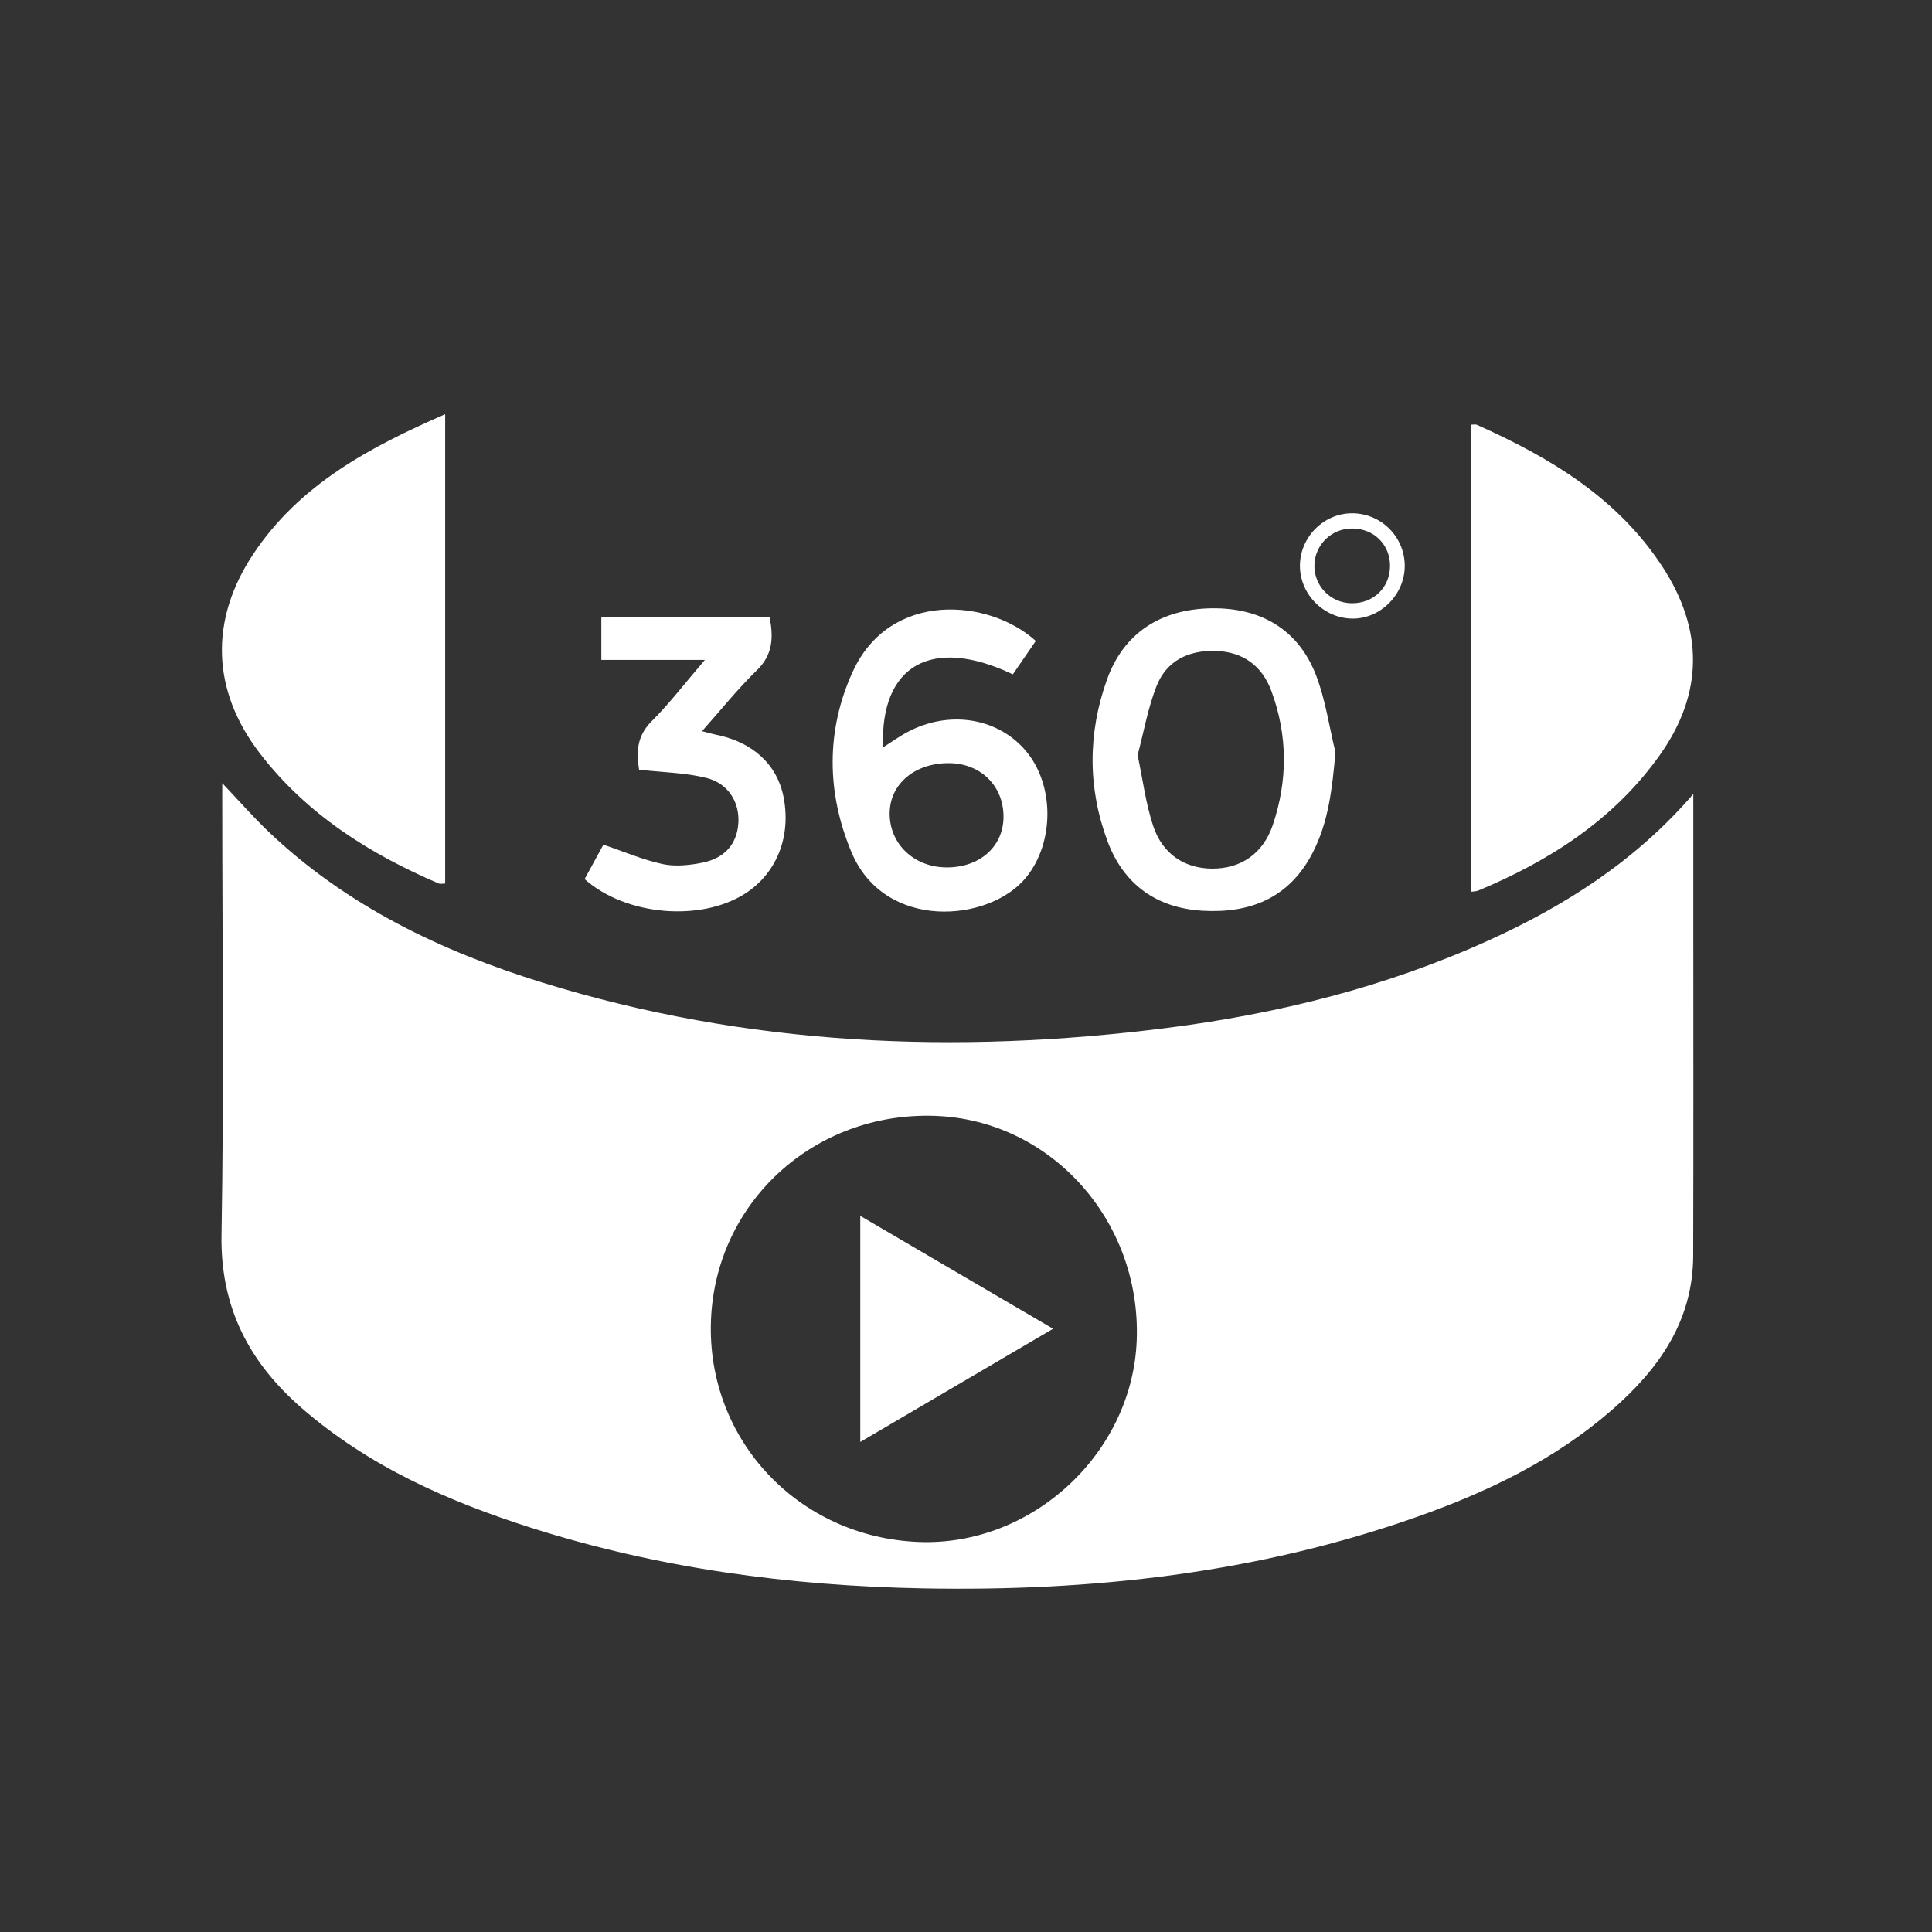
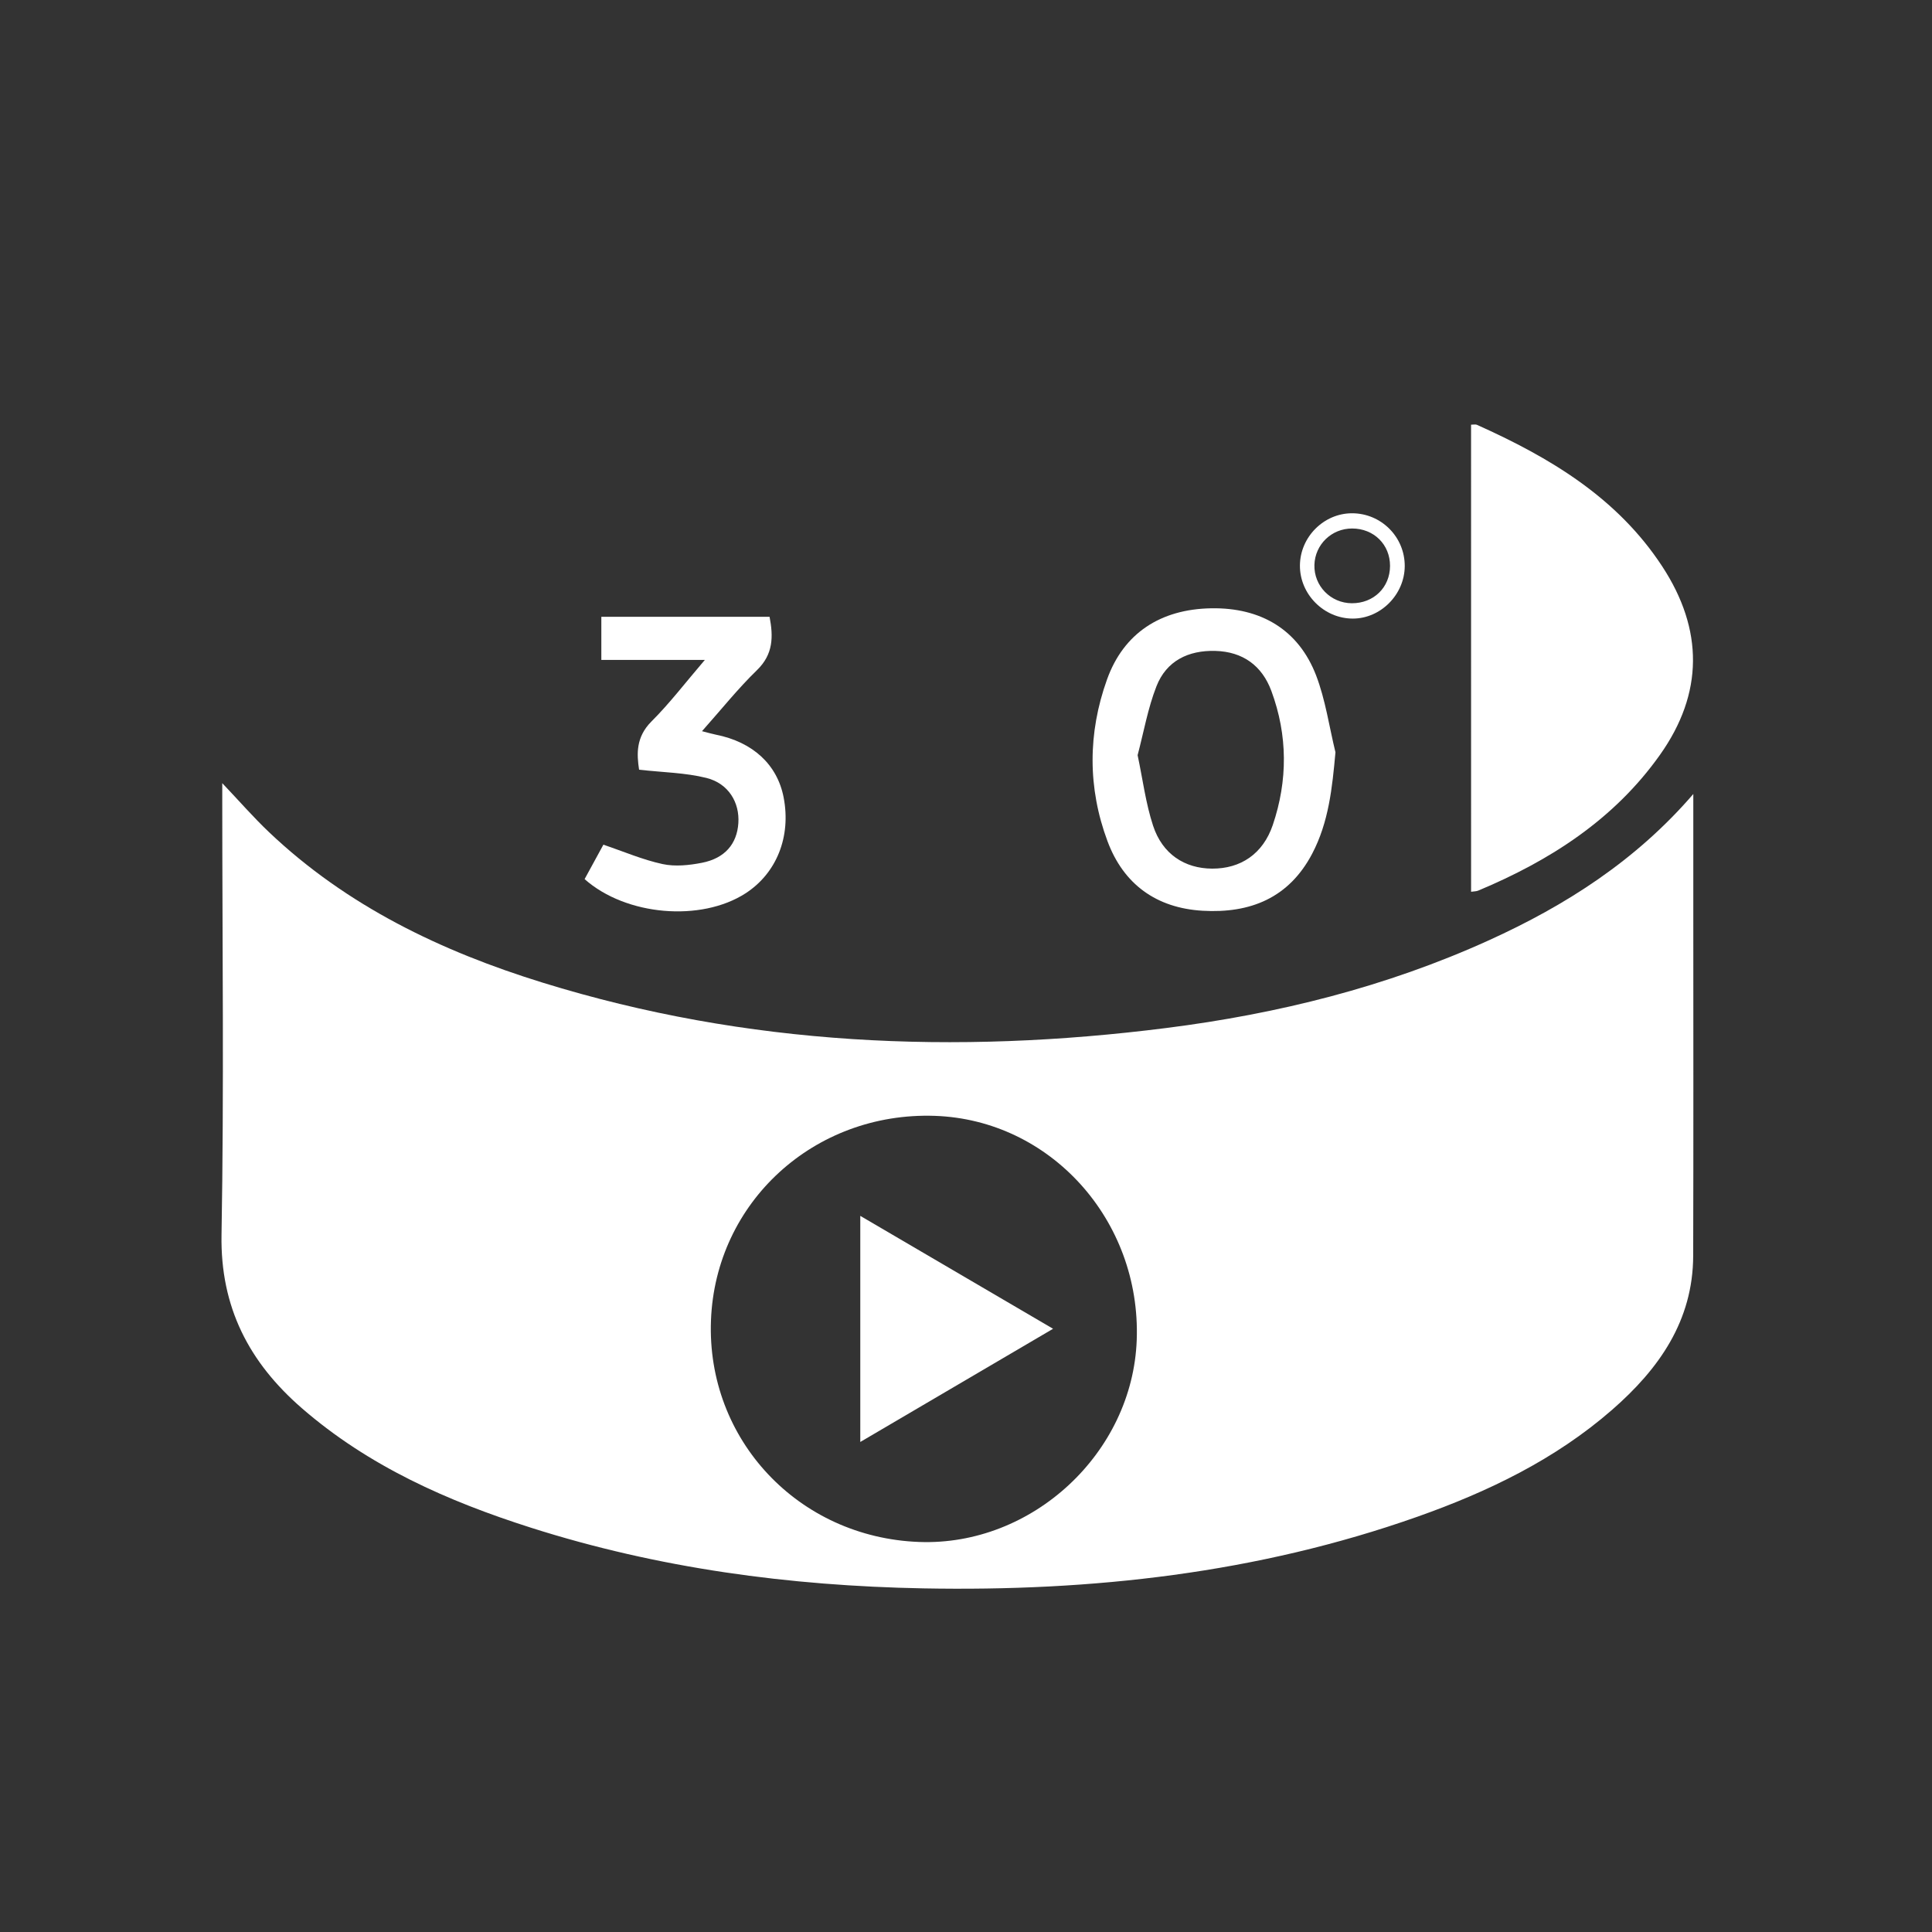
<svg xmlns="http://www.w3.org/2000/svg" version="1.1" id="Layer_1" x="0px" y="0px" width="100px" height="100px" viewBox="0 0 100 100" enable-background="new 0 0 100 100" xml:space="preserve">
  <rect x="0" y="0" width="100" height="100" fill="#333333" stroke="none" />
  <g>
    <path fill-rule="evenodd" clip-rule="evenodd" fill="#FFFFFF" d="M87.645,41.098c0,2.006,0,4.012,0,6.018   c0,5.958,0.011,11.916-0.006,17.874c-0.008,3.383-1.778,5.873-4.202,7.986c-2.953,2.574-6.427,4.241-10.08,5.532   c-8.274,2.924-16.844,3.87-25.572,3.706c-6.915-0.131-13.708-1.037-20.312-3.143c-4.305-1.372-8.396-3.182-11.853-6.186   c-2.721-2.365-4.22-5.215-4.154-8.972c0.132-7.51,0.039-15.024,0.038-22.537c0-0.22,0-0.439,0-0.84   c0.891,0.938,1.617,1.773,2.417,2.533c4.039,3.834,8.92,6.169,14.167,7.793c10.577,3.274,21.376,3.731,32.292,2.346   c5.765-0.731,11.366-2.124,16.677-4.535C81.051,46.861,84.685,44.534,87.645,41.098z M47.575,79.812   c5.86,0.217,11.051-4.604,11.262-10.459c0.223-6.196-4.471-11.397-10.462-11.597c-6.231-0.206-11.34,4.465-11.575,10.582   C36.563,74.512,41.322,79.58,47.575,79.812z" />
-     <path fill-rule="evenodd" clip-rule="evenodd" fill="#FFFFFF" d="M23.042,21.439c0,8.215,0,16.233,0,24.293   c-0.135,0-0.253,0.033-0.341-0.005c-3.593-1.537-6.83-3.59-9.243-6.724c-2.51-3.259-2.625-6.911-0.338-10.341   C15.502,25.089,19.105,23.158,23.042,21.439z" />
    <path fill-rule="evenodd" clip-rule="evenodd" fill="#FFFFFF" d="M76.142,21.982c0.135,0,0.229-0.027,0.298,0.004   c3.772,1.692,7.259,3.76,9.597,7.331c2.142,3.271,2.141,6.569-0.116,9.752c-2.372,3.346-5.688,5.473-9.413,7.03   c-0.098,0.041-0.215,0.035-0.365,0.058C76.142,38.074,76.142,30.036,76.142,21.982z" />
    <path fill-rule="evenodd" clip-rule="evenodd" fill="#FFFFFF" d="M69.123,38.939c-0.167,1.847-0.348,3.611-1.201,5.241   c-1.205,2.299-3.206,3.104-5.677,2.96c-2.4-0.141-4.092-1.377-4.92-3.597c-1.03-2.76-1.022-5.596-0.026-8.373   c0.858-2.394,2.765-3.64,5.392-3.685c2.581-0.044,4.521,1.113,5.43,3.473C68.607,36.226,68.798,37.608,69.123,38.939z    M58.883,39.087c0.267,1.26,0.419,2.493,0.8,3.651c0.484,1.473,1.636,2.216,3.059,2.222c1.465,0.006,2.626-0.753,3.137-2.258   c0.781-2.305,0.775-4.647-0.074-6.94c-0.484-1.308-1.479-2.033-2.9-2.071c-1.396-0.038-2.532,0.513-3.047,1.831   C59.414,36.654,59.203,37.877,58.883,39.087z" />
-     <path fill-rule="evenodd" clip-rule="evenodd" fill="#FFFFFF" d="M53.612,33.175c-0.396,0.576-0.795,1.158-1.188,1.729   c-4.184-1.991-6.878-0.497-6.717,3.781c0.366-0.237,0.679-0.453,1.004-0.647c2.188-1.314,4.848-0.975,6.371,0.81   c1.508,1.765,1.498,4.76,0.032,6.564c-1.903,2.343-7.326,2.79-9.041-1.3c-1.293-3.083-1.324-6.296,0.054-9.326   C46.058,30.539,51.2,30.986,53.612,33.175z M48.993,44.897c1.701,0.01,2.924-1.06,2.948-2.579c0.026-1.618-1.168-2.81-2.822-2.818   c-1.765-0.008-3.05,1.069-3.07,2.574C46.027,43.67,47.298,44.889,48.993,44.897z" />
    <path fill-rule="evenodd" clip-rule="evenodd" fill="#FFFFFF" d="M30.259,45.503c0.328-0.601,0.666-1.222,0.972-1.782   c1.063,0.359,2.04,0.782,3.06,1.002c0.649,0.141,1.38,0.064,2.044-0.066c1.186-0.232,1.811-0.979,1.882-2.052   c0.071-1.067-0.509-2.053-1.652-2.339c-1.092-0.273-2.25-0.286-3.486-0.426c-0.121-0.795-0.176-1.683,0.641-2.498   c0.943-0.94,1.757-2.011,2.763-3.185c-1.913,0-3.595,0-5.358,0c0-0.775,0-1.472,0-2.232c2.891,0,5.782,0,8.708,0   c0.195,1.027,0.198,1.937-0.652,2.761c-0.985,0.956-1.847,2.039-2.846,3.16c0.312,0.079,0.515,0.14,0.721,0.181   c1.91,0.381,3.173,1.546,3.503,3.239c0.397,2.033-0.359,3.935-1.979,4.978C36.281,47.723,32.405,47.406,30.259,45.503z" />
    <path fill-rule="evenodd" clip-rule="evenodd" fill="#FFFFFF" d="M72.709,29.308c-0.01,1.465-1.243,2.709-2.687,2.71   c-1.494,0.001-2.75-1.26-2.738-2.752c0.011-1.469,1.233-2.696,2.69-2.699C71.491,26.564,72.718,27.794,72.709,29.308z    M71.948,29.295c0.004-1.108-0.838-1.941-1.964-1.94c-1.062,0-1.919,0.829-1.95,1.883c-0.032,1.085,0.839,1.979,1.935,1.986   C71.099,31.23,71.944,30.407,71.948,29.295z" />
    <path fill-rule="evenodd" clip-rule="evenodd" fill="#FFFFFF" d="M44.528,62.933c3.337,1.954,6.574,3.85,9.979,5.844   c-3.378,1.983-6.623,3.889-9.979,5.859C44.528,70.691,44.528,66.891,44.528,62.933z" />
  </g>
</svg>